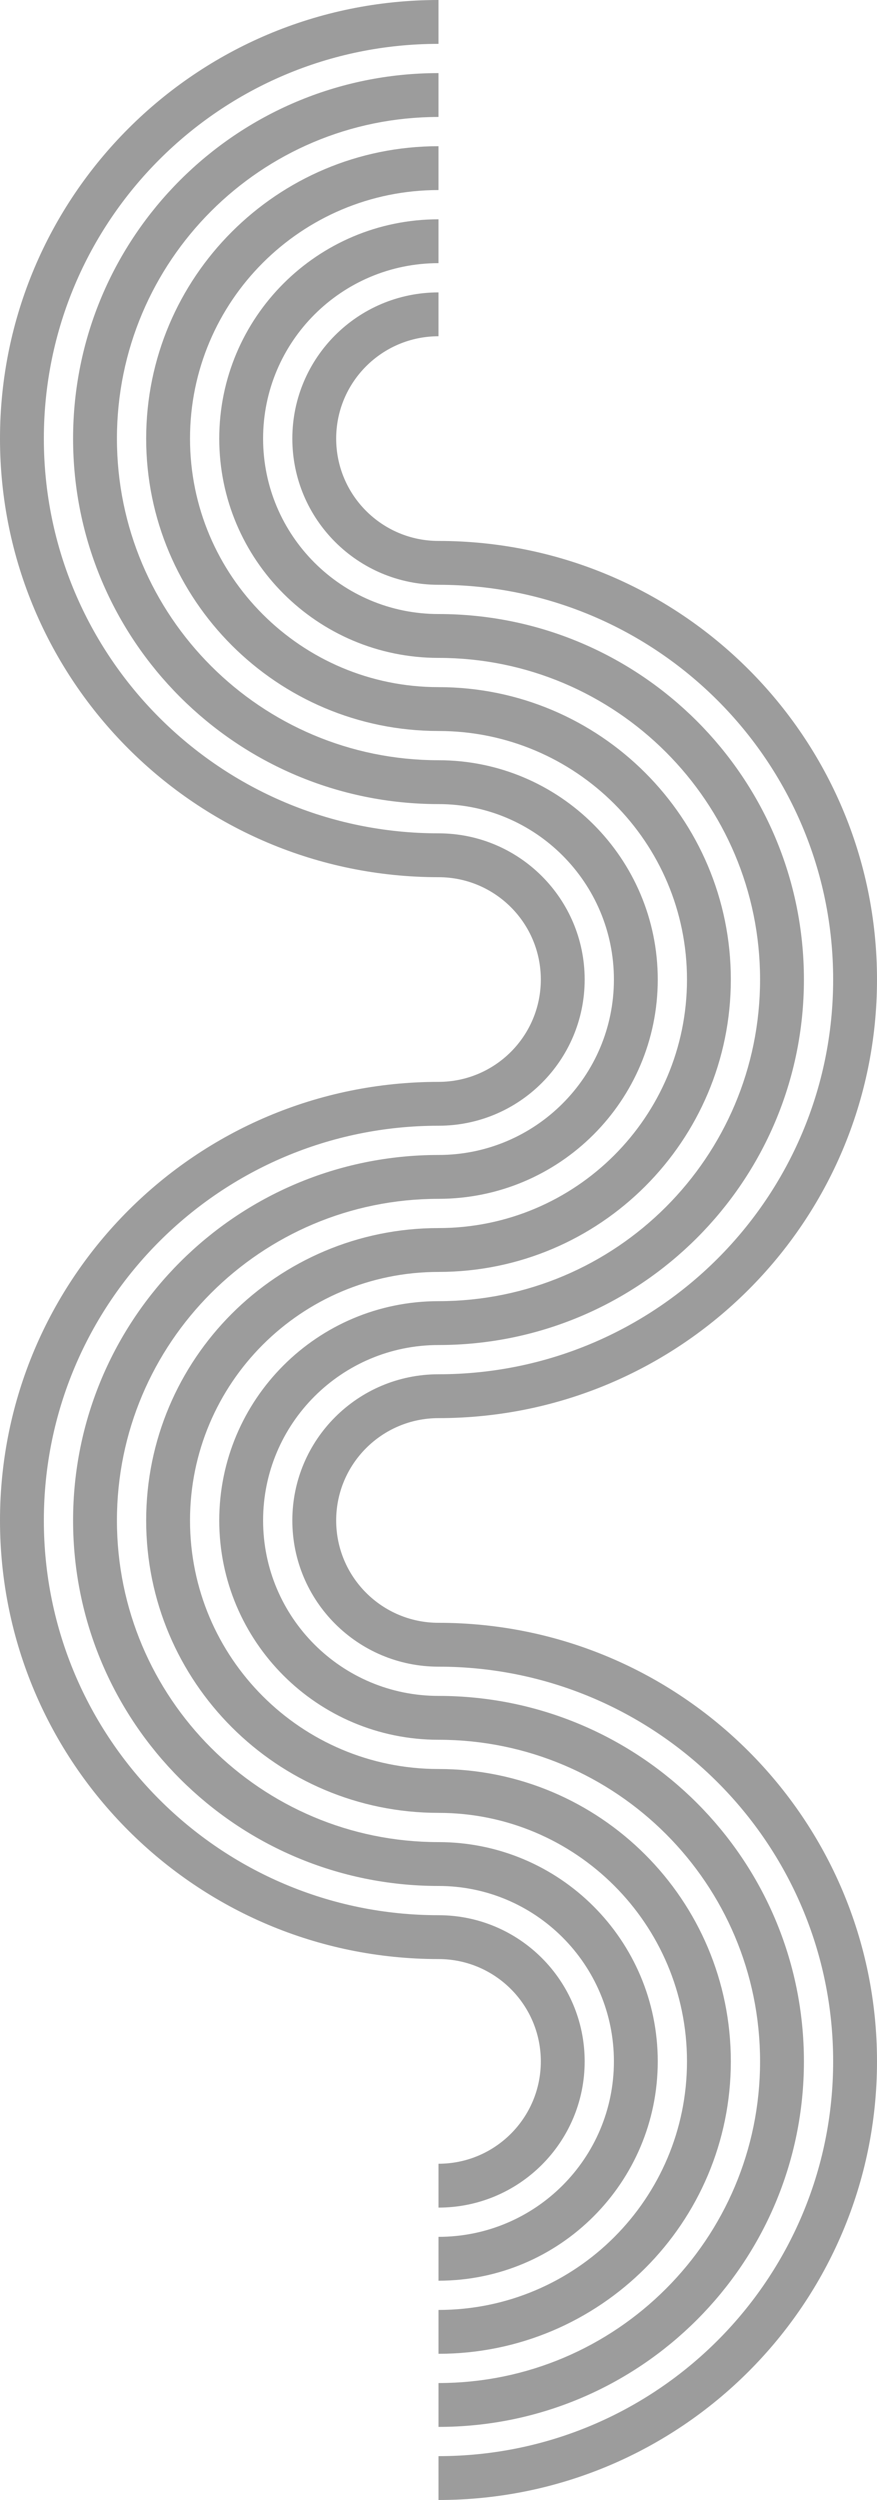
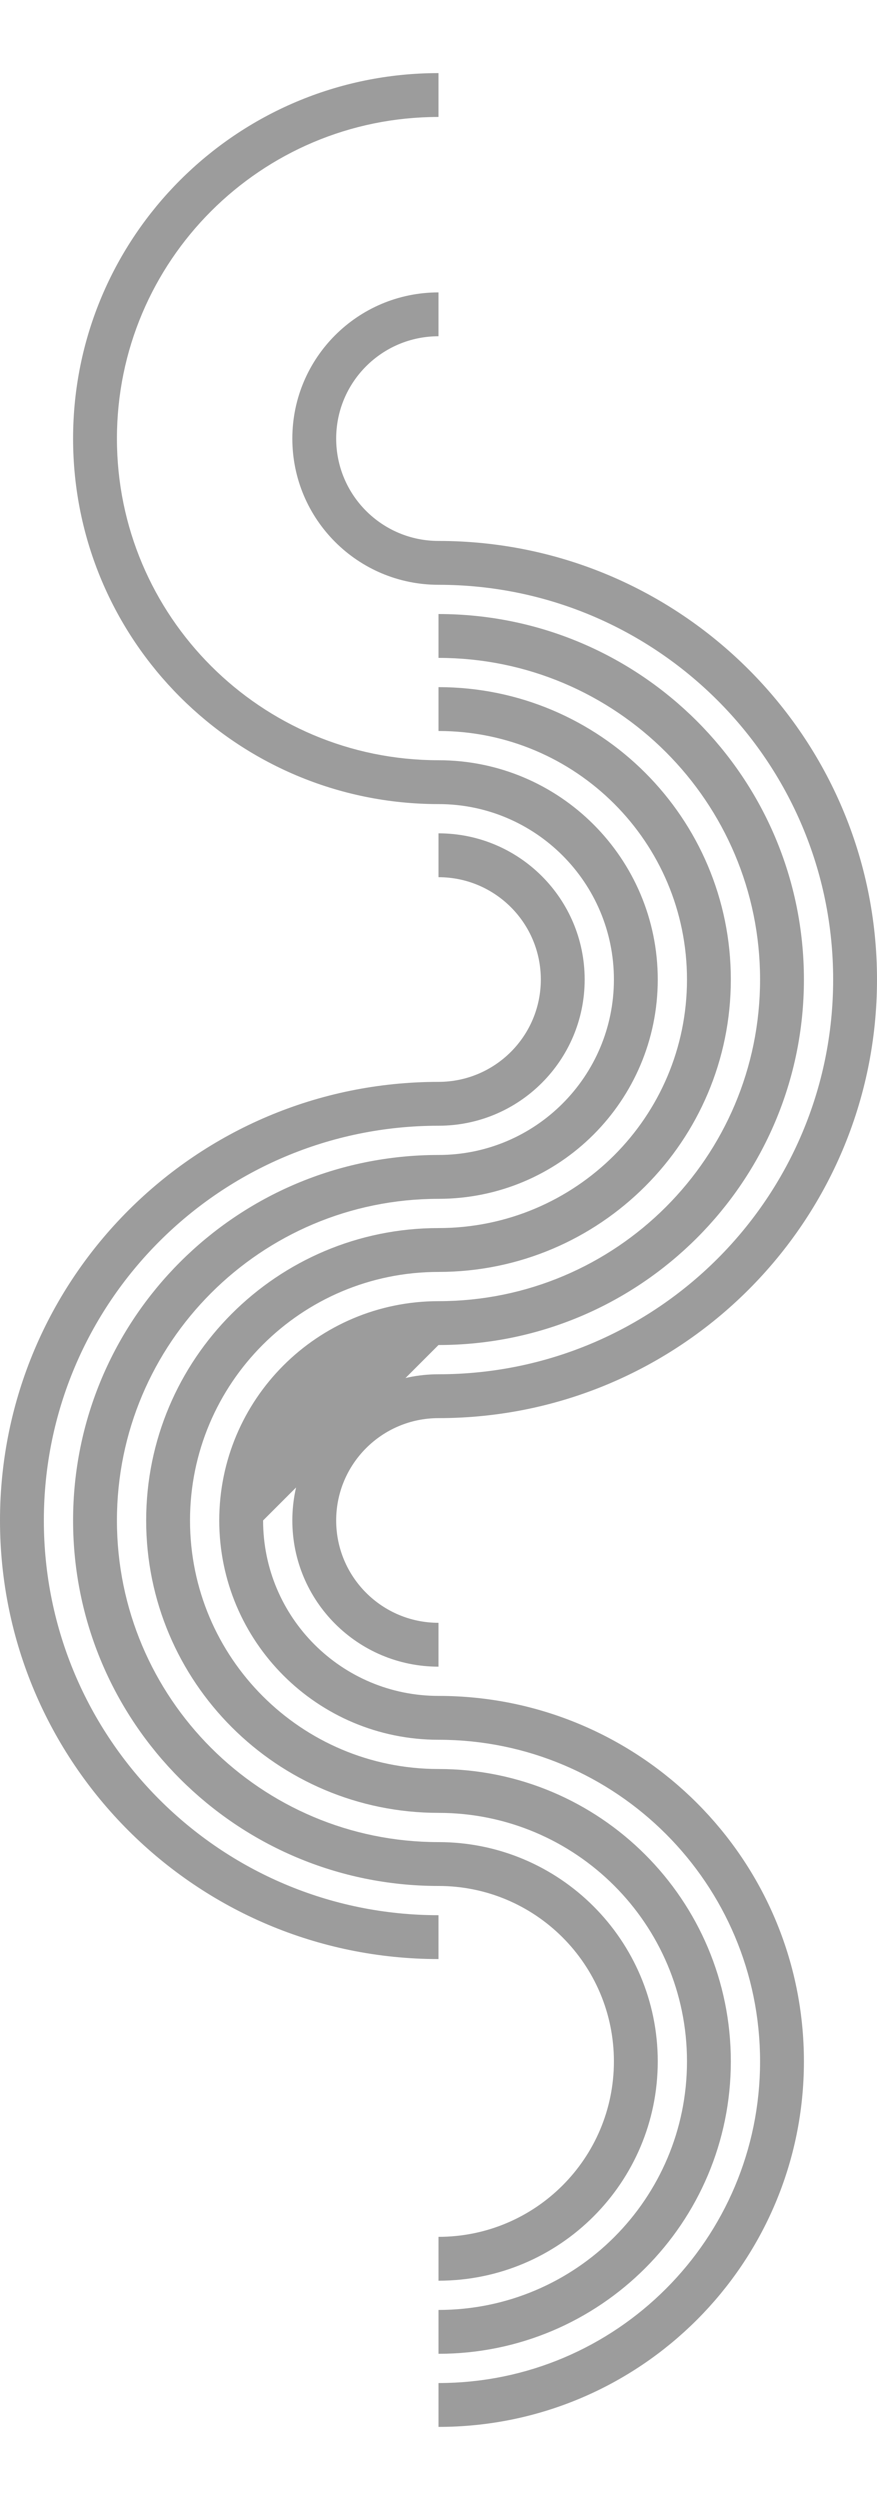
<svg xmlns="http://www.w3.org/2000/svg" width="600" height="1710" viewBox="0 0 600 1710" fill="none">
  <g clip-path="url(#clip0_315_31)">
    <path d="M370 670C370 708.66 338.66 740 300 740V770C355.228 770 400 725.228 400 670C400 614.772 355.228 570 300 570V600C338.66 600 370 631.34 370 670Z" fill="#9C9C9C" />
    <path d="M470 670C470 763.888 393.888 840 300 840V870C410.457 870 500 780.457 500 670C500 559.543 410.457 470 300 470V500C393.888 500 470 576.112 470 670Z" fill="#9C9C9C" />
    <path d="M570 670C570 819.117 449.117 940 300 940V970C465.685 970 600 835.685 600 670C600 504.315 465.685 370 300 370V400C449.117 400 570 520.883 570 670Z" fill="#9C9C9C" />
-     <path d="M370 1410C370 1448.66 338.66 1480 300 1480V1510C355.228 1510 400 1465.23 400 1410C400 1354.77 355.228 1310 300 1310V1340C338.66 1340 370 1371.34 370 1410Z" fill="#9C9C9C" />
    <path d="M470 1410C470 1503.89 393.888 1580 300 1580V1610C410.457 1610 500 1520.46 500 1410C500 1299.54 410.457 1210 300 1210V1240C393.888 1240 470 1316.11 470 1410Z" fill="#9C9C9C" />
-     <path d="M570 1410C570 1559.12 449.117 1680 300 1680V1710C465.685 1710 600 1575.69 600 1410C600 1244.31 465.685 1110 300 1110V1140C449.117 1140 570 1260.88 570 1410Z" fill="#9C9C9C" />
    <path d="M230 300C230 261.34 261.34 230 300 230V200C244.772 200 200 244.772 200 300C200 355.228 244.772 400 300 400V370C261.34 370 230 338.66 230 300Z" fill="#9C9C9C" />
-     <path d="M130 300C130 206.112 206.112 130 300 130V100C189.543 100 100 189.543 100 300C100 410.457 189.543 500 300 500V470C206.112 470 130 393.888 130 300Z" fill="#9C9C9C" />
-     <path d="M30 300C30 150.883 150.883 30 300 30V0C134.315 0 0 134.315 0 300C0 465.685 134.315 600 300 600V570C150.883 570 30 449.117 30 300Z" fill="#9C9C9C" />
    <path d="M230 1040C230 1001.34 261.34 970 300 970V940C244.772 940 200 984.772 200 1040C200 1095.23 244.772 1140 300 1140V1110C261.34 1110 230 1078.66 230 1040Z" fill="#9C9C9C" />
    <path d="M130 1040C130 946.112 206.112 870 300 870V840C189.543 840 100 929.543 100 1040C100 1150.46 189.543 1240 300 1240V1210C206.112 1210 130 1133.89 130 1040Z" fill="#9C9C9C" />
    <path d="M30 1040C30 890.883 150.883 770 300 770V740C134.315 740 0 874.315 0 1040C0 1205.69 134.315 1340 300 1340V1310C150.883 1310 30 1189.12 30 1040Z" fill="#9C9C9C" />
    <path d="M300 550V520C178.497 520 80 421.503 80 300C80 178.497 178.497 80 300 80V50C161.929 50 50 161.929 50 300C50 438.071 161.929 550 300 550Z" fill="#9C9C9C" />
-     <path d="M300 450V420C233.726 420 180 366.274 180 300C180 233.726 233.726 180 300 180V150C217.157 150 150 217.157 150 300C150 382.843 217.157 450 300 450Z" fill="#9C9C9C" />
    <path d="M520 670C520 791.503 421.503 890 300 890V920C438.071 920 550 808.071 550 670C550 531.929 438.071 420 300 420V450C421.503 450 520 548.497 520 670Z" fill="#9C9C9C" />
    <path d="M420 670C420 736.274 366.274 790 300 790V820C382.843 820 450 752.843 450 670C450 587.157 382.843 520 300 520V550C366.274 550 420 603.726 420 670Z" fill="#9C9C9C" />
-     <path d="M300 920V890C217.157 890 150 957.157 150 1040C150 1122.84 217.157 1190 300 1190V1160C233.726 1160 180 1106.27 180 1040C180 973.726 233.726 920 300 920Z" fill="#9C9C9C" />
+     <path d="M300 920V890C217.157 890 150 957.157 150 1040C150 1122.84 217.157 1190 300 1190V1160C233.726 1160 180 1106.27 180 1040Z" fill="#9C9C9C" />
    <path d="M300 820V790C161.929 790 50 901.929 50 1040C50 1178.07 161.929 1290 300 1290V1260C178.497 1260 80 1161.5 80 1040C80 918.497 178.497 820 300 820Z" fill="#9C9C9C" />
    <path d="M520 1410C520 1531.5 421.503 1630 300 1630V1660C438.071 1660 550 1548.07 550 1410C550 1271.93 438.071 1160 300 1160V1190C421.503 1190 520 1288.5 520 1410Z" fill="#9C9C9C" />
    <path d="M420 1410C420 1476.27 366.274 1530 300 1530V1560C382.843 1560 450 1492.84 450 1410C450 1327.16 382.843 1260 300 1260V1290C366.274 1290 420 1343.73 420 1410Z" fill="#9C9C9C" />
  </g>
  <defs>
    <clipPath id="clip0_315_31">
      <rect width="600" height="1710" fill="white" />
    </clipPath>
  </defs>
</svg>